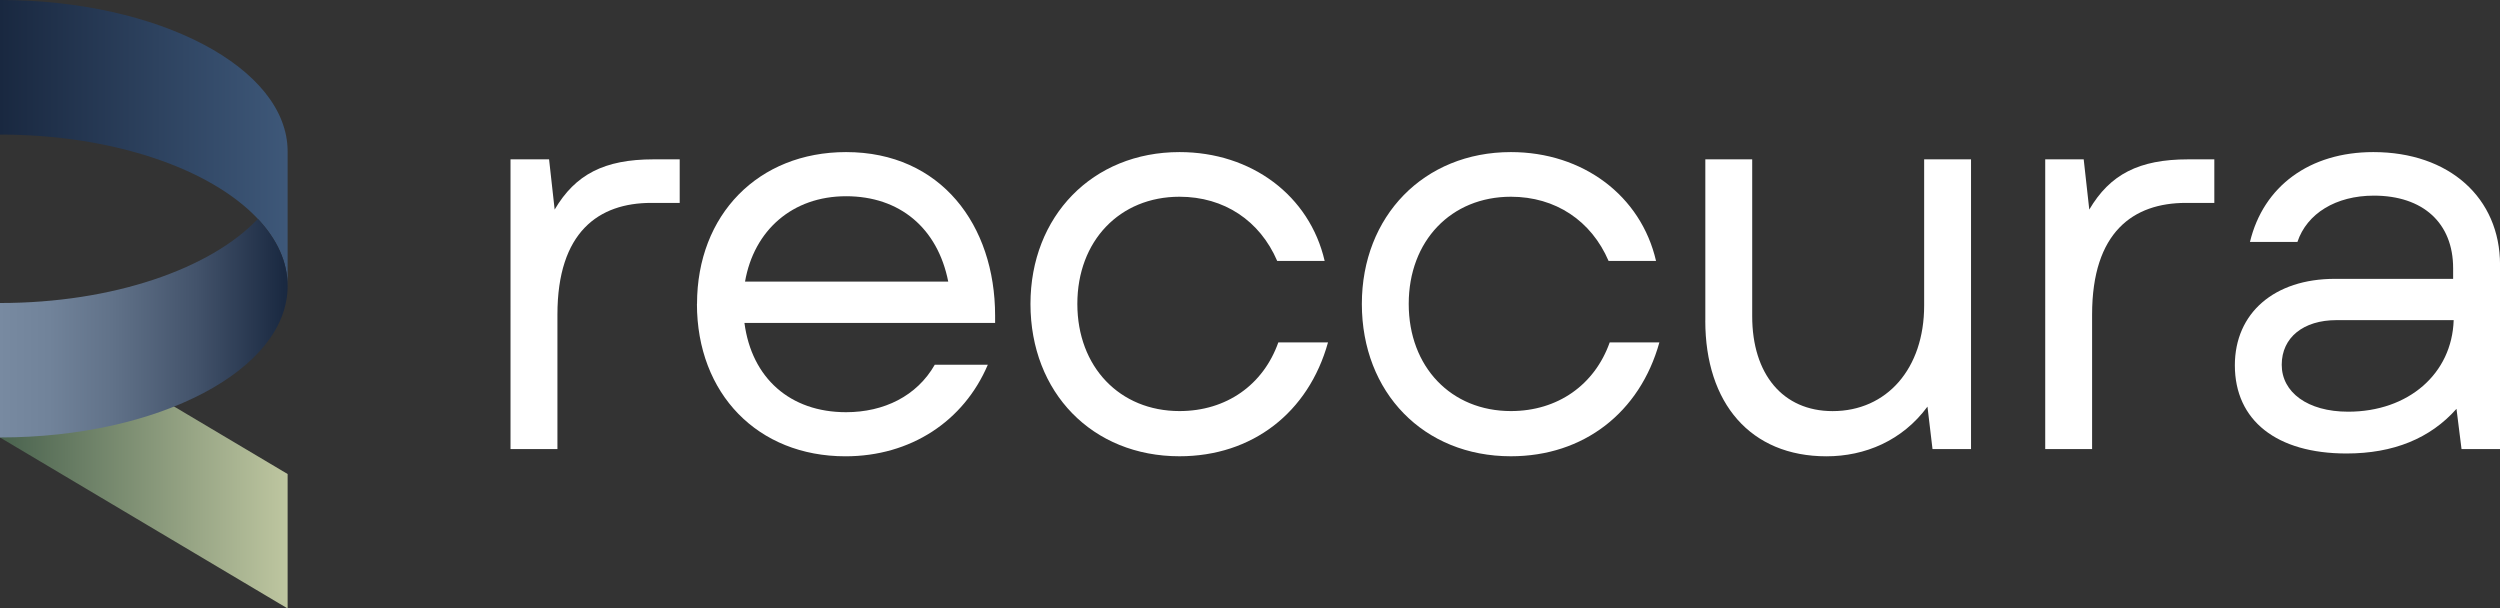
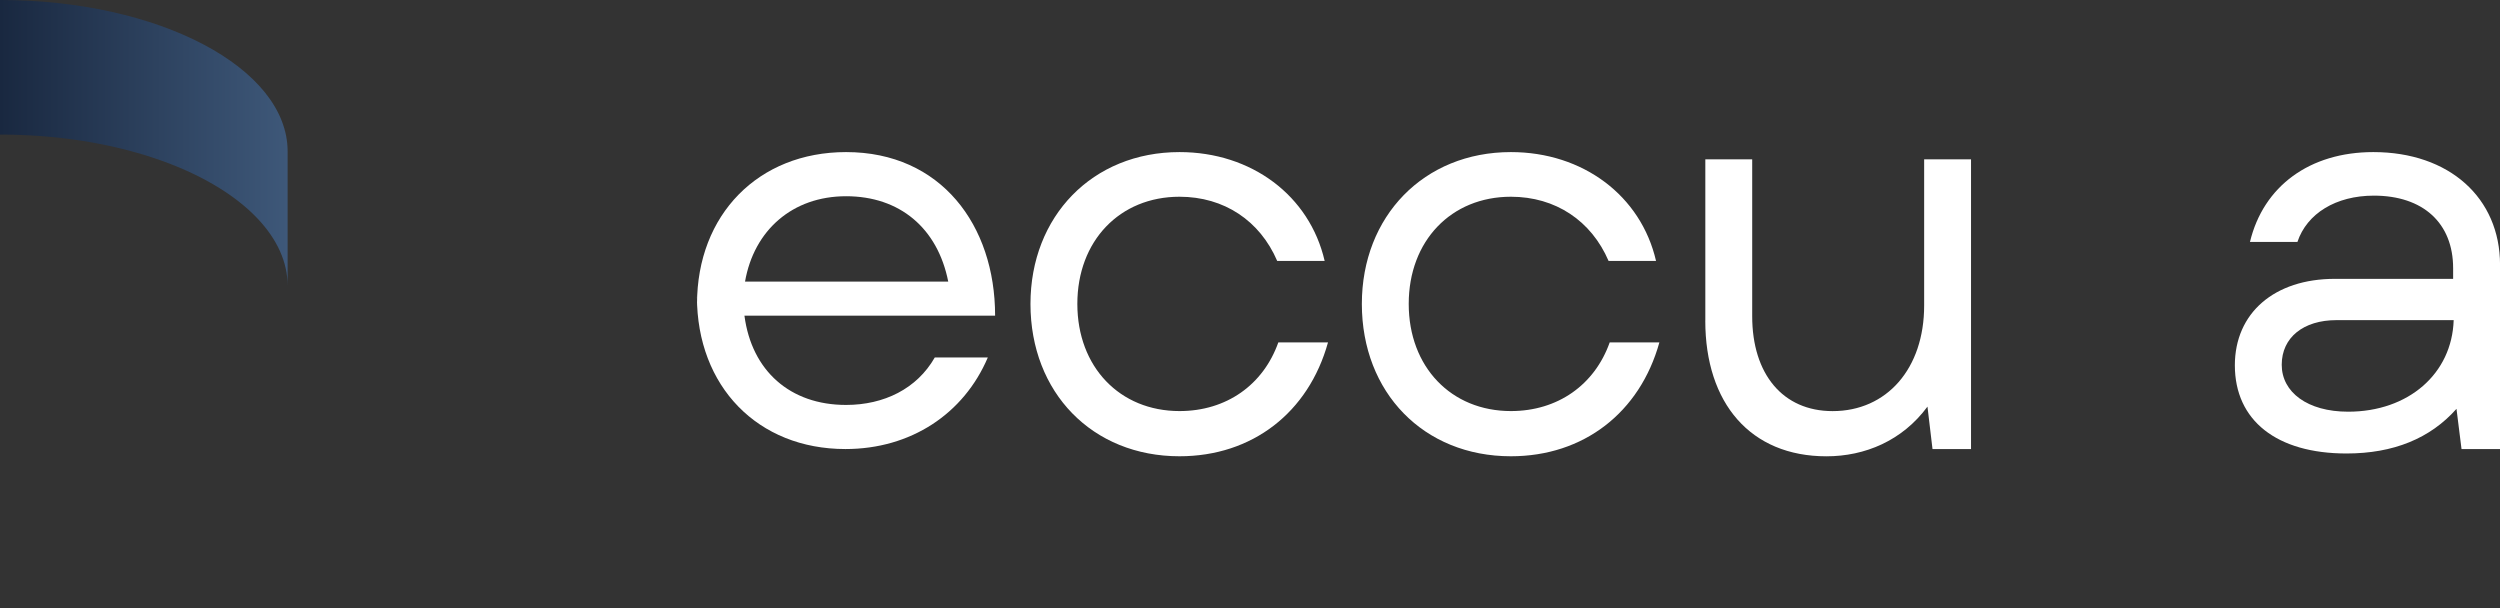
<svg xmlns="http://www.w3.org/2000/svg" id="Layer_1" version="1.1" viewBox="0 0 640.58 155.91">
  <rect x="0" y="0" width="640.58" height="155.91" fill="#333333" stroke="none" />
  <defs>
    <style>
      .st0 {
        fill: url(#linear-gradient2);
      }

      .st1 {
        fill: #fff;
      }

      .st2 {
        fill: url(#linear-gradient1);
      }

      .st3 {
        fill: url(#linear-gradient);
      }
    </style>
    <linearGradient id="linear-gradient" x1="0" y1="39.11" x2="73.7" y2="39.11" gradientTransform="translate(0 155.89) scale(1 -1)" gradientUnits="userSpaceOnUse">
      <stop offset="0" stop-color="#49624e" />
      <stop offset="1" stop-color="#bec6a0" />
    </linearGradient>
    <linearGradient id="linear-gradient1" x1="0" y1="119.25" x2="73.7" y2="119.25" gradientTransform="translate(0 155.89) scale(1 -1)" gradientUnits="userSpaceOnUse">
      <stop offset="0" stop-color="#192840" />
      <stop offset="1" stop-color="#3e5879" />
    </linearGradient>
    <linearGradient id="linear-gradient2" x1="0" y1="71.8" x2="73.7" y2="71.8" gradientTransform="translate(0 155.89) scale(1 -1)" gradientUnits="userSpaceOnUse">
      <stop offset="0" stop-color="#788aa1" />
      <stop offset=".17" stop-color="#71839a" />
      <stop offset=".4" stop-color="#607188" />
      <stop offset=".68" stop-color="#43536b" />
      <stop offset=".98" stop-color="#1b2a42" />
      <stop offset="1" stop-color="#192840" />
    </linearGradient>
  </defs>
  <g>
-     <path class="st1" d="M130.82,40.83h9.87l1.43,12.87c5.29-9.01,12.73-12.87,25.32-12.87h6.72v11.16h-7.3c-13.45,0-24.03,7.44-24.03,28.61v34.47h-12.02V40.83h.01Z" />
-     <path class="st1" d="M178.6,77.88c0-22.89,15.73-38.91,38.19-38.91,24.32,0,38.19,18.74,38.19,41.91v1.86h-64.23c1.86,14.16,11.73,22.88,26.03,22.88,9.73,0,18.17-4.15,22.74-12.16h13.59c-6.15,14.45-19.74,23.46-36.48,23.46-22.46,0-38.05-16.02-38.05-39.05h.02ZM242.97,72.16c-2.72-13.73-12.44-21.88-26.18-21.88s-23.6,8.73-25.89,21.88h52.07Z" />
+     <path class="st1" d="M178.6,77.88c0-22.89,15.73-38.91,38.19-38.91,24.32,0,38.19,18.74,38.19,41.91h-64.23c1.86,14.16,11.73,22.88,26.03,22.88,9.73,0,18.17-4.15,22.74-12.16h13.59c-6.15,14.45-19.74,23.46-36.48,23.46-22.46,0-38.05-16.02-38.05-39.05h.02ZM242.97,72.16c-2.72-13.73-12.44-21.88-26.18-21.88s-23.6,8.73-25.89,21.88h52.07Z" />
    <path class="st1" d="M264.04,77.88c0-22.46,15.88-38.91,38.19-38.91,18.45,0,33.33,11.16,37.19,27.89h-12.16c-4.43-10.3-13.59-16.45-25.03-16.45-15.31,0-26.18,11.3-26.18,27.46s10.87,27.46,26.18,27.46c12.02,0,21.46-6.72,25.32-17.6h12.73c-5,18.02-19.45,29.18-38.05,29.18-22.32,0-38.19-16.3-38.19-39.05v.02Z" />
    <path class="st1" d="M348.95,77.88c0-22.46,15.88-38.91,38.19-38.91,18.45,0,33.33,11.16,37.19,27.89h-12.16c-4.43-10.3-13.59-16.45-25.03-16.45-15.31,0-26.18,11.3-26.18,27.46s10.87,27.46,26.18,27.46c12.01,0,21.46-6.72,25.32-17.6h12.73c-5.01,18.02-19.45,29.18-38.05,29.18-22.32,0-38.19-16.3-38.19-39.05v.02Z" />
    <path class="st1" d="M436.96,82.17v-41.34h12.01v40.19c0,14.87,7.87,24.32,20.6,24.32,13.87,0,23.46-10.87,23.46-27.04v-37.48h12.01v74.24h-9.87l-1.29-10.87c-6.44,8.73-16.02,12.73-25.89,12.73-19.45,0-31.04-13.59-31.04-34.76h.01Z" />
-     <path class="st1" d="M524.04,40.83h9.87l1.43,12.87c5.29-9.01,12.73-12.87,25.32-12.87h6.72v11.16h-7.29c-13.45,0-24.03,7.44-24.03,28.61v34.47h-12.01V40.83h0Z" />
    <path class="st1" d="M572.64,93.62c0-13.45,10.16-22.17,25.61-22.17h30.32v-2.72c0-11.59-7.72-18.6-20.31-18.6-9.73,0-17.16,4.58-19.59,11.87h-12.16c3.43-14.3,15.31-23.03,31.61-23.03,19.45,0,32.47,11.73,32.47,28.89v47.2h-9.87l-1.29-10.3c-6.72,7.58-16.16,11.44-28.18,11.44-17.88,0-28.61-8.44-28.61-22.6v.02ZM601.67,105.49c15.45,0,26.61-9.73,27.04-23.46h-30.04c-8.44,0-14.02,4.43-14.02,11.44s6.58,12.02,17.02,12.02Z" />
  </g>
  <g>
-     <polygon class="st3" points="73.7 155.91 0 112.1 0 77.65 73.7 121.46 73.7 155.91" />
    <path class="st2" d="M73.7,38.82v34.45c0-6.17-2.75-12-7.63-17.19C54.03,43.26,28.96,34.48,0,34.48V0C40.7,0,73.7,17.39,73.7,38.82Z" />
-     <path class="st0" d="M73.7,73.27c0,21.46-33,38.82-73.7,38.82v-34.45c28.93,0,54-8.78,66.07-21.56,4.88,5.19,7.63,11.02,7.63,17.19Z" />
  </g>
</svg>